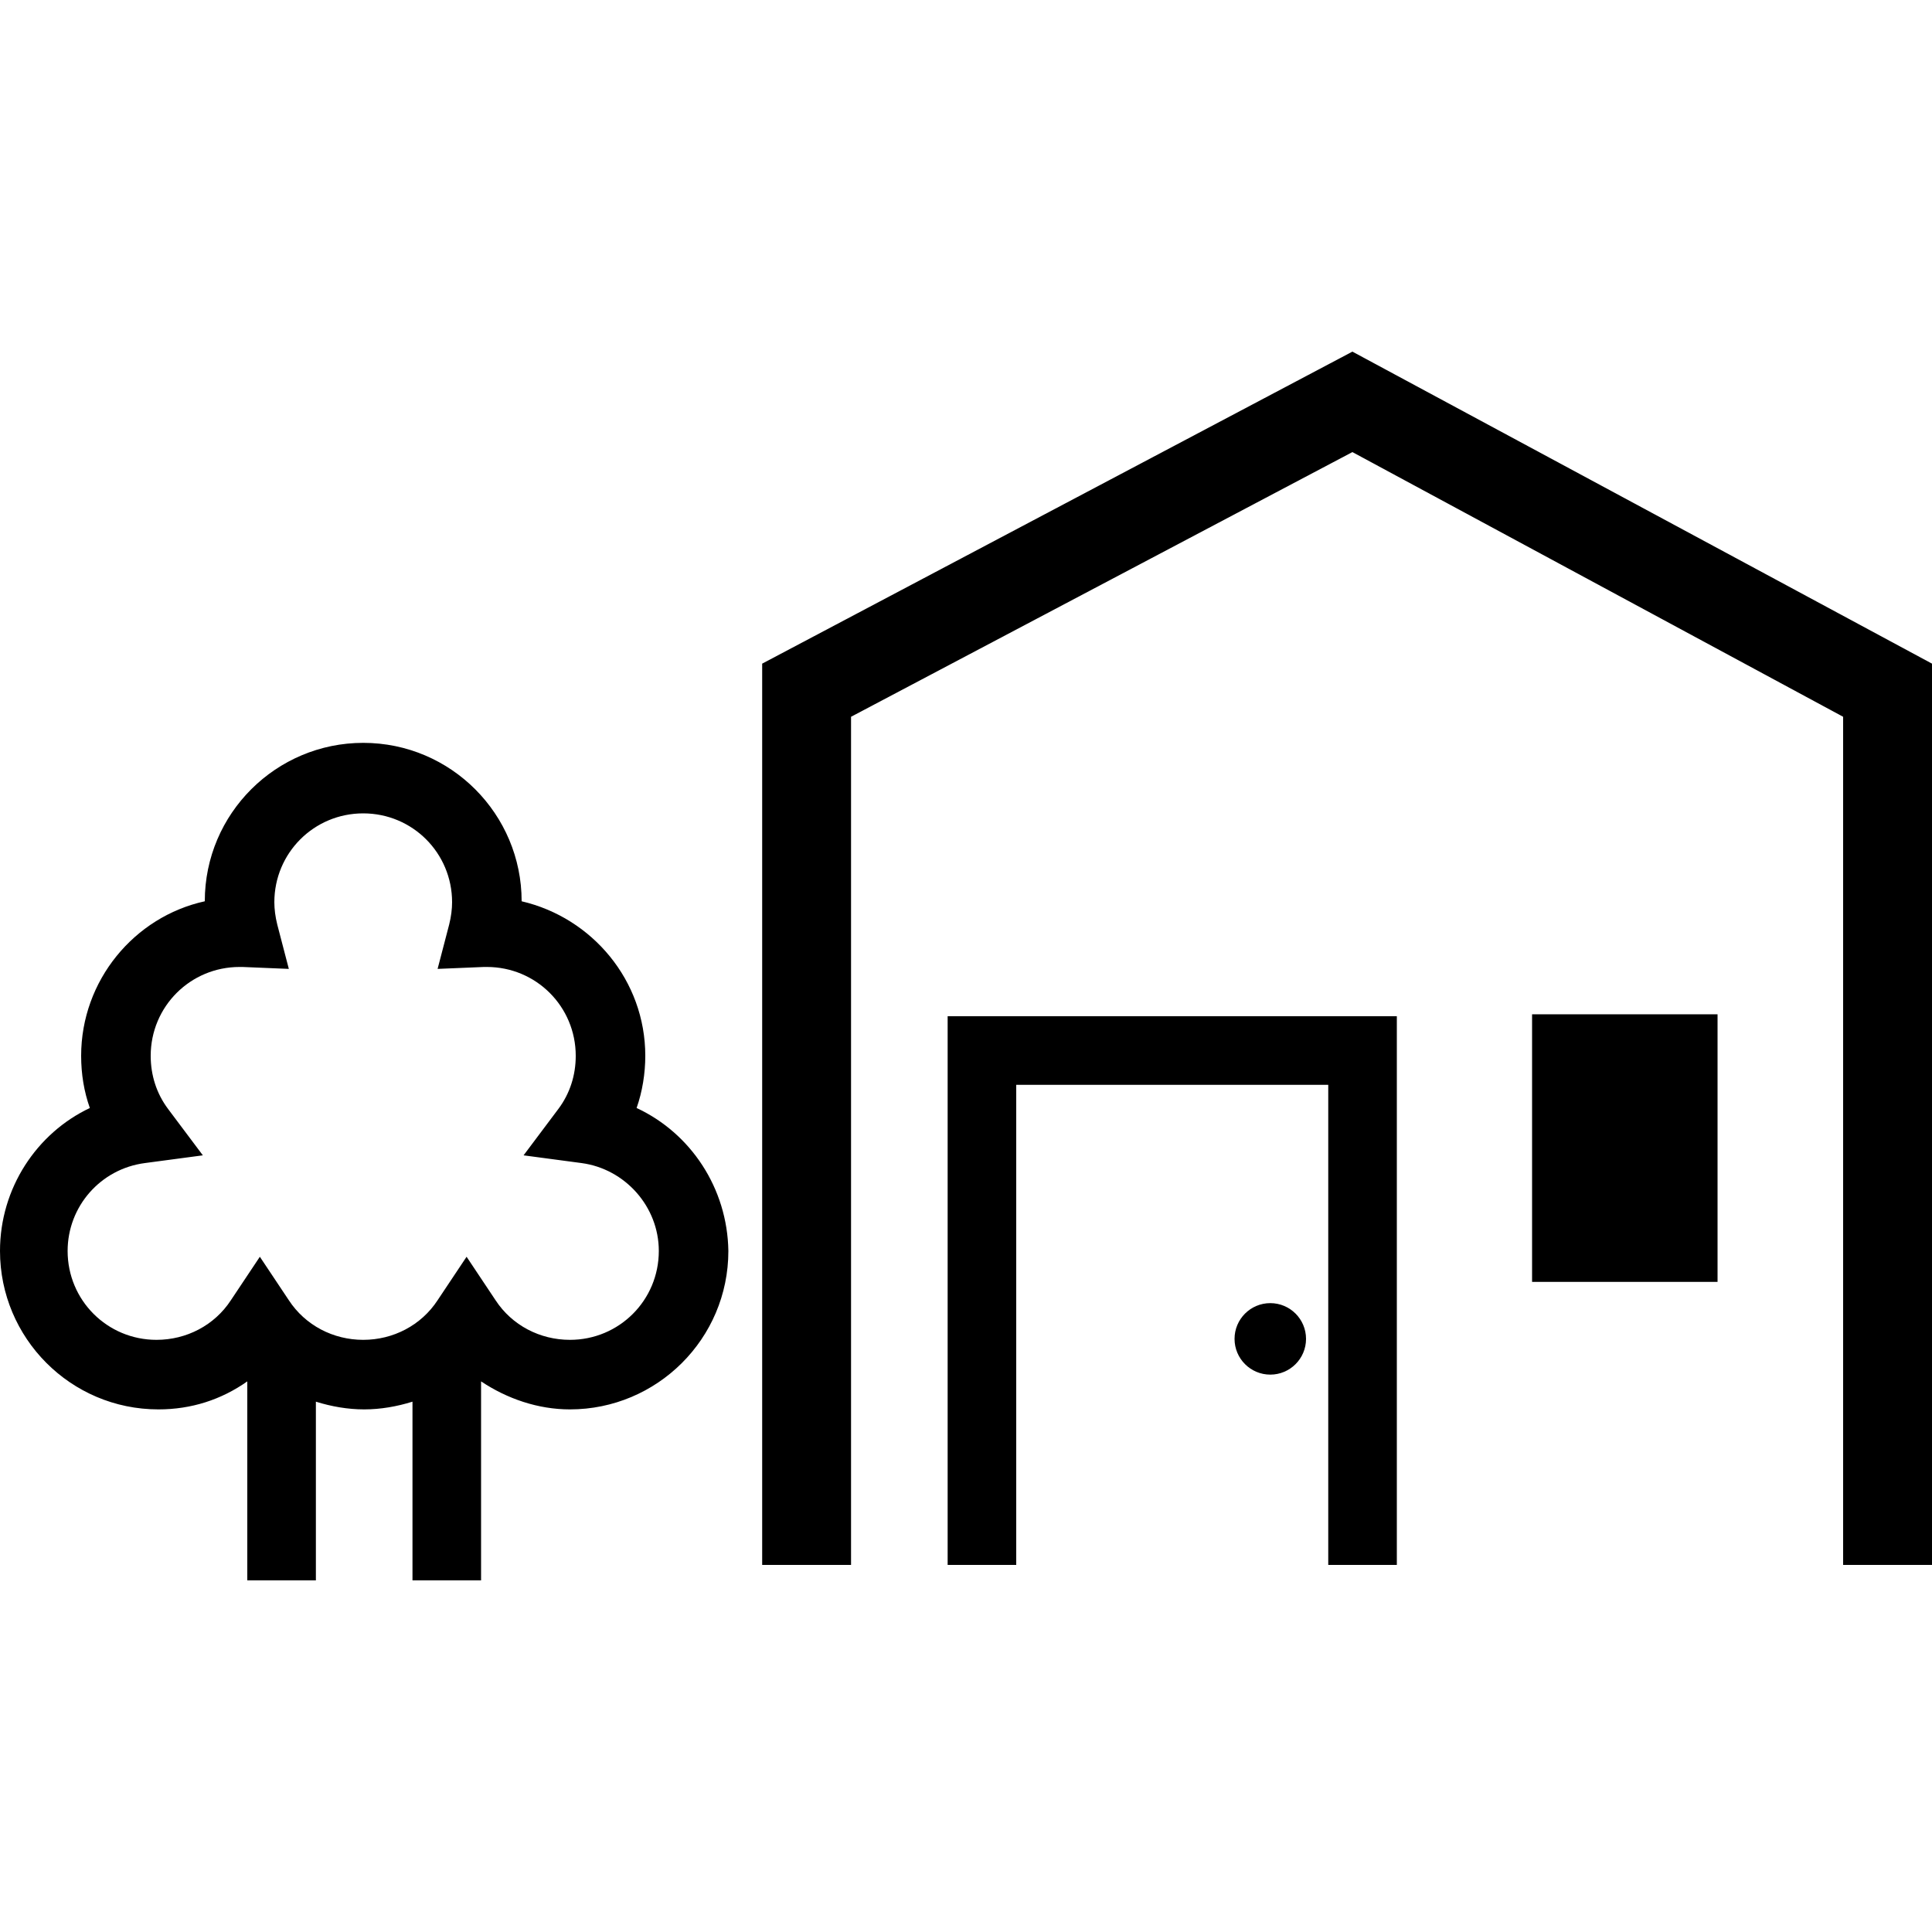
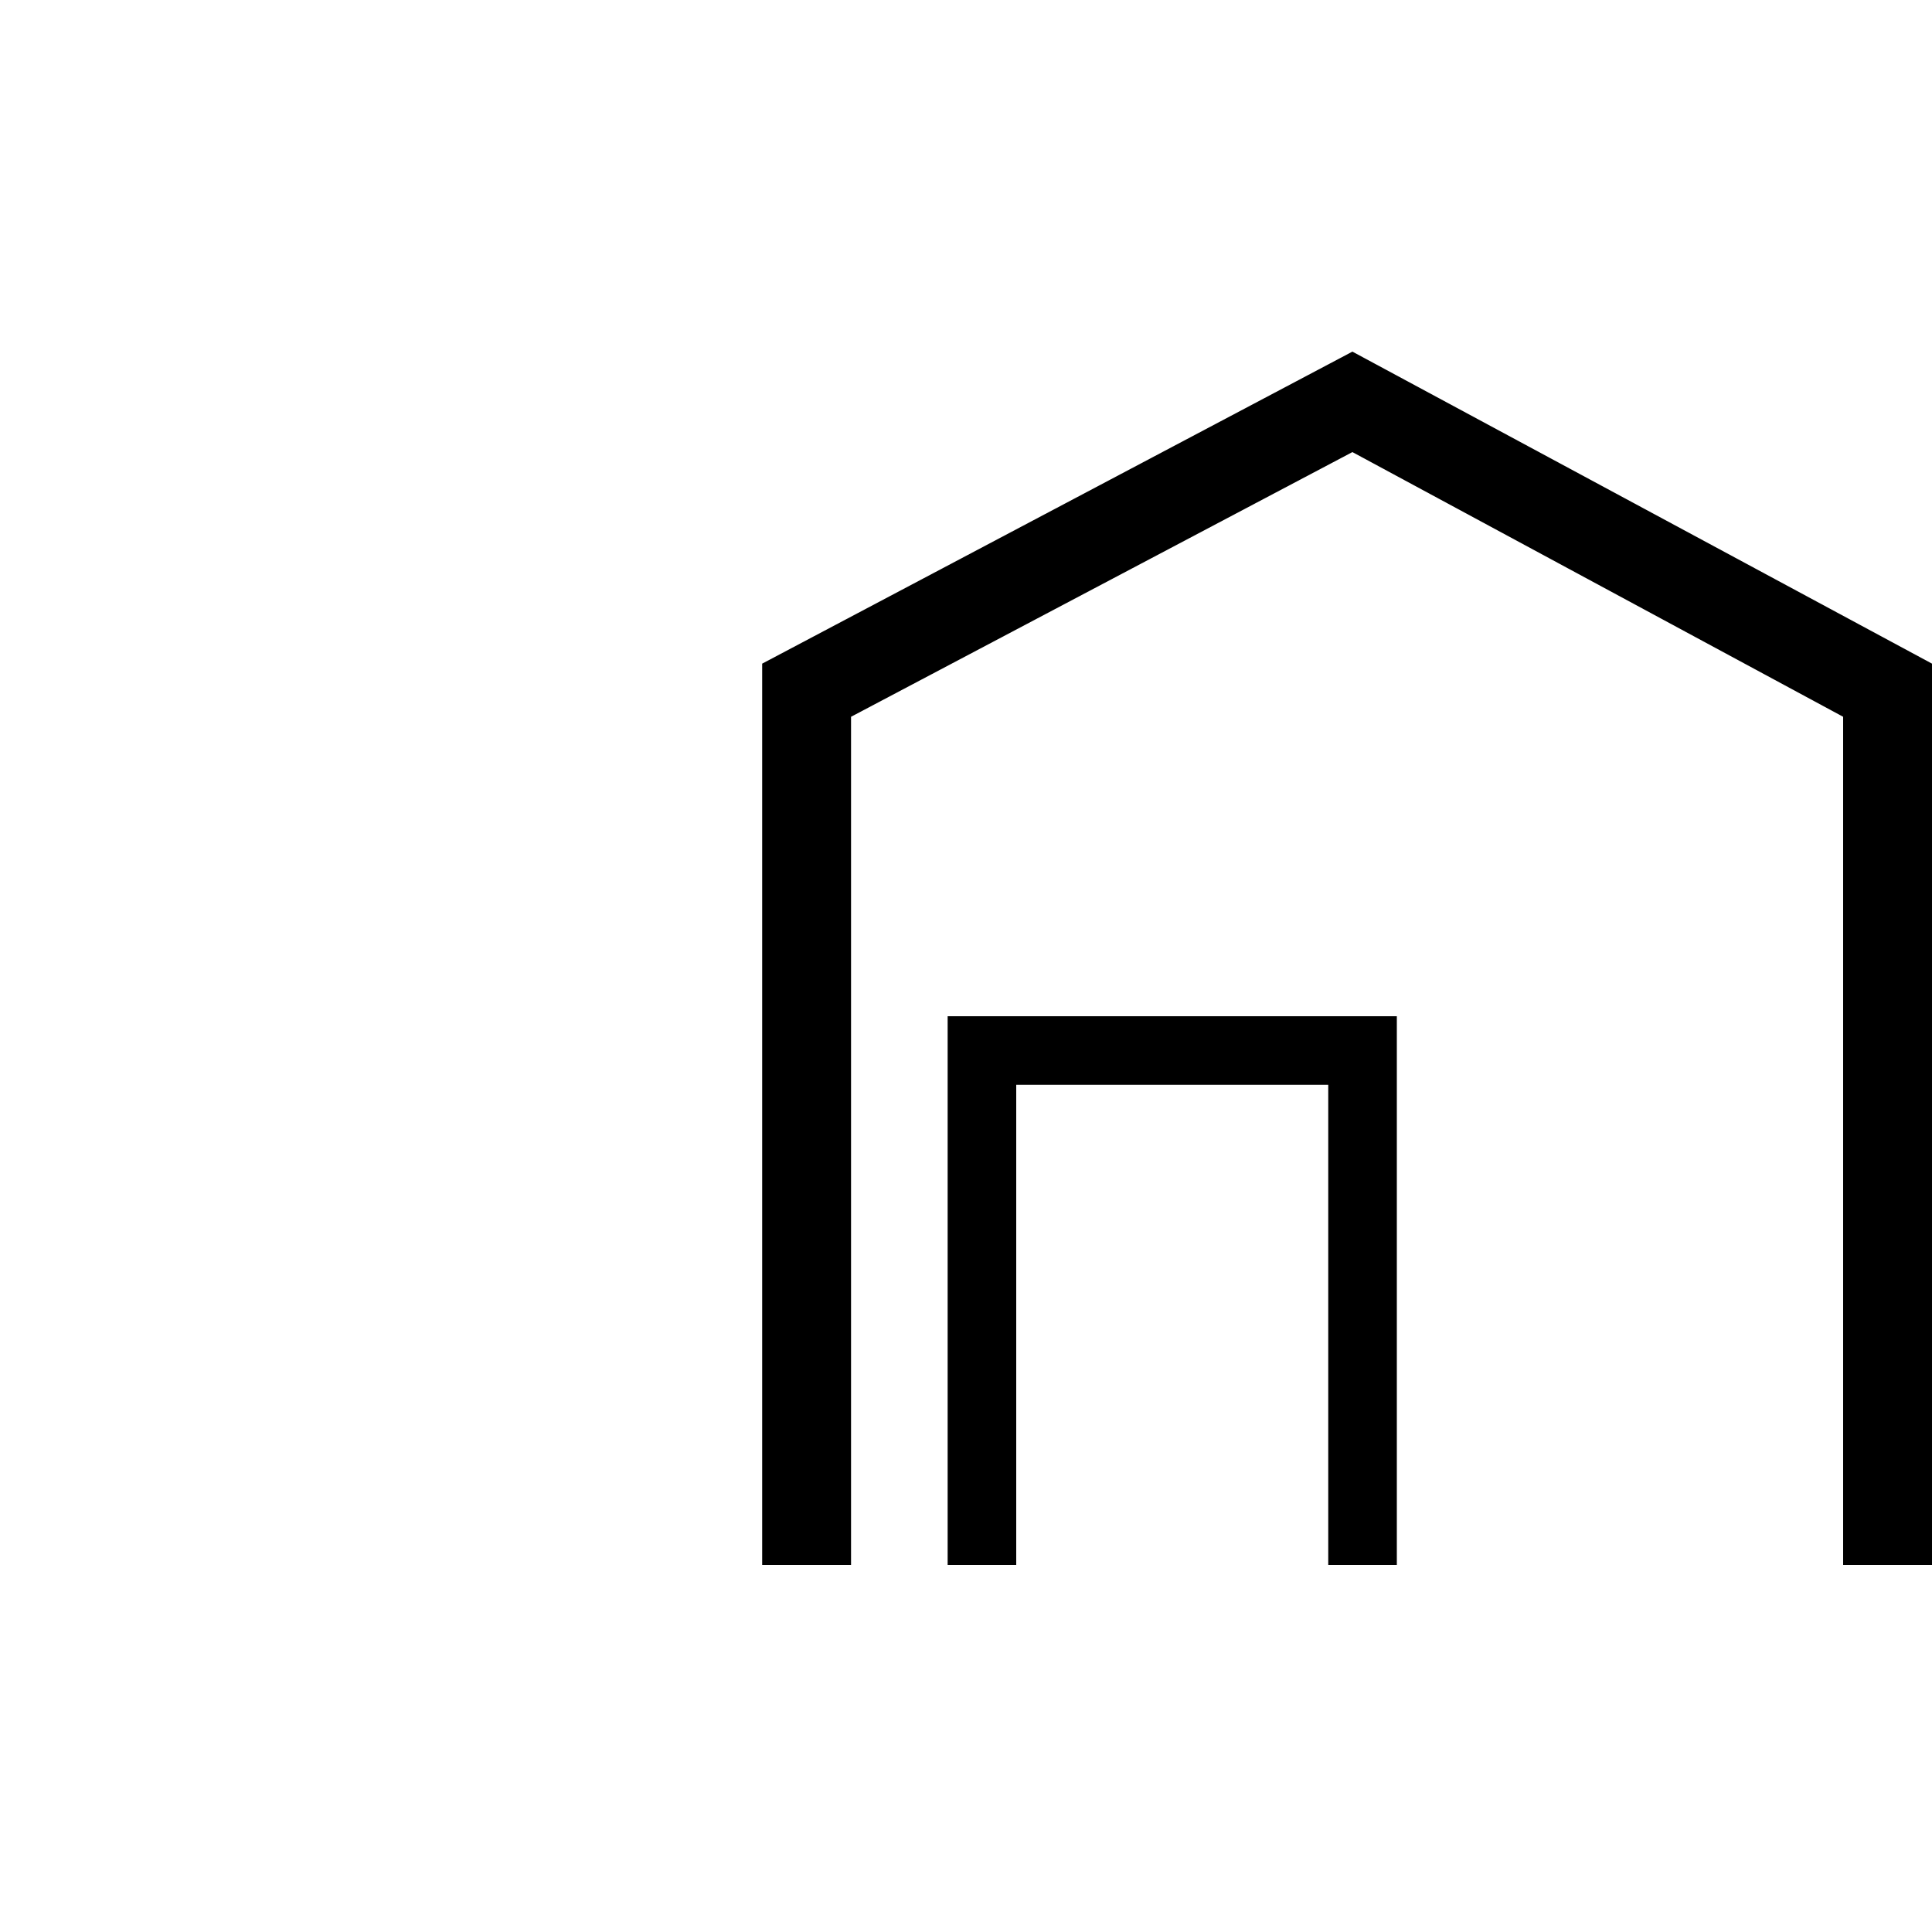
<svg xmlns="http://www.w3.org/2000/svg" version="1.1" id="レイヤー_1" x="0px" y="0px" viewBox="0 0 200 200" style="enable-background:new 0 0 200 200;" xml:space="preserve">
  <g>
    <polygon points="200,162 190.8,162 190.8,74.2 140,46.8 88.1,74.2 88.1,162 78.9,162 78.9,68.7 140,36.4 200,68.7  " />
-     <rect x="158.6" y="105" width="19.2" height="27.7" />
    <polygon points="144.6,162 137.5,162 137.5,112.3 105.2,112.3 105.2,162 98.1,162 98.1,105.2 144.6,105.2  " />
-     <circle cx="131.5" cy="138.6" r="3.7" />
-     <path d="M65.9,114.7c0.6-1.7,0.9-3.6,0.9-5.4c0-7.8-5.5-14.3-12.8-16c0,0,0,0,0,0c0-9-7.3-16.4-16.4-16.4c-9,0-16.4,7.3-16.4,16.4   c0,0,0,0,0,0c-7.3,1.6-12.8,8.2-12.8,16c0,1.9,0.3,3.7,0.9,5.4C3.8,117.3,0,123,0,129.5c0,9,7.3,16.4,16.4,16.4   c3.4,0,6.5-1,9.2-2.9v20.6h7.1v-18.5c1.6,0.5,3.3,0.8,5,0.8c1.7,0,3.4-0.3,5-0.8v18.5h7.1V143c2.7,1.8,5.9,2.9,9.2,2.9   c9,0,16.4-7.3,16.4-16.4C75.3,123,71.5,117.3,65.9,114.7z M59,138.7c-3.1,0-6-1.5-7.7-4.1l-3-4.5l-3,4.5c-1.7,2.6-4.6,4.1-7.7,4.1   c-3.1,0-6-1.5-7.7-4.1l-3-4.5l-3,4.5c-1.7,2.6-4.6,4.1-7.7,4.1c-5.1,0-9.2-4.1-9.2-9.2c0-4.6,3.4-8.5,8-9.1l6-0.8l-3.6-4.8   c-1.2-1.6-1.8-3.5-1.8-5.5c0-5.1,4.1-9.2,9.2-9.2c0,0,0,0,0,0c0.1,0,0.2,0,0.3,0l4.8,0.2l-1.2-4.6c-0.2-0.8-0.3-1.6-0.3-2.3   c0-5.1,4.1-9.2,9.2-9.2c5.1,0,9.2,4.1,9.2,9.2c0,0.7-0.1,1.5-0.3,2.3l-1.2,4.6l4.8-0.2c0.1,0,0.2,0,0.3,0c5.1,0,9.2,4.1,9.2,9.2   c0,2-0.6,3.9-1.8,5.5l-3.6,4.8l6,0.8c4.5,0.6,8,4.5,8,9.1C68.2,134.6,64.1,138.7,59,138.7z" />
  </g>
</svg>